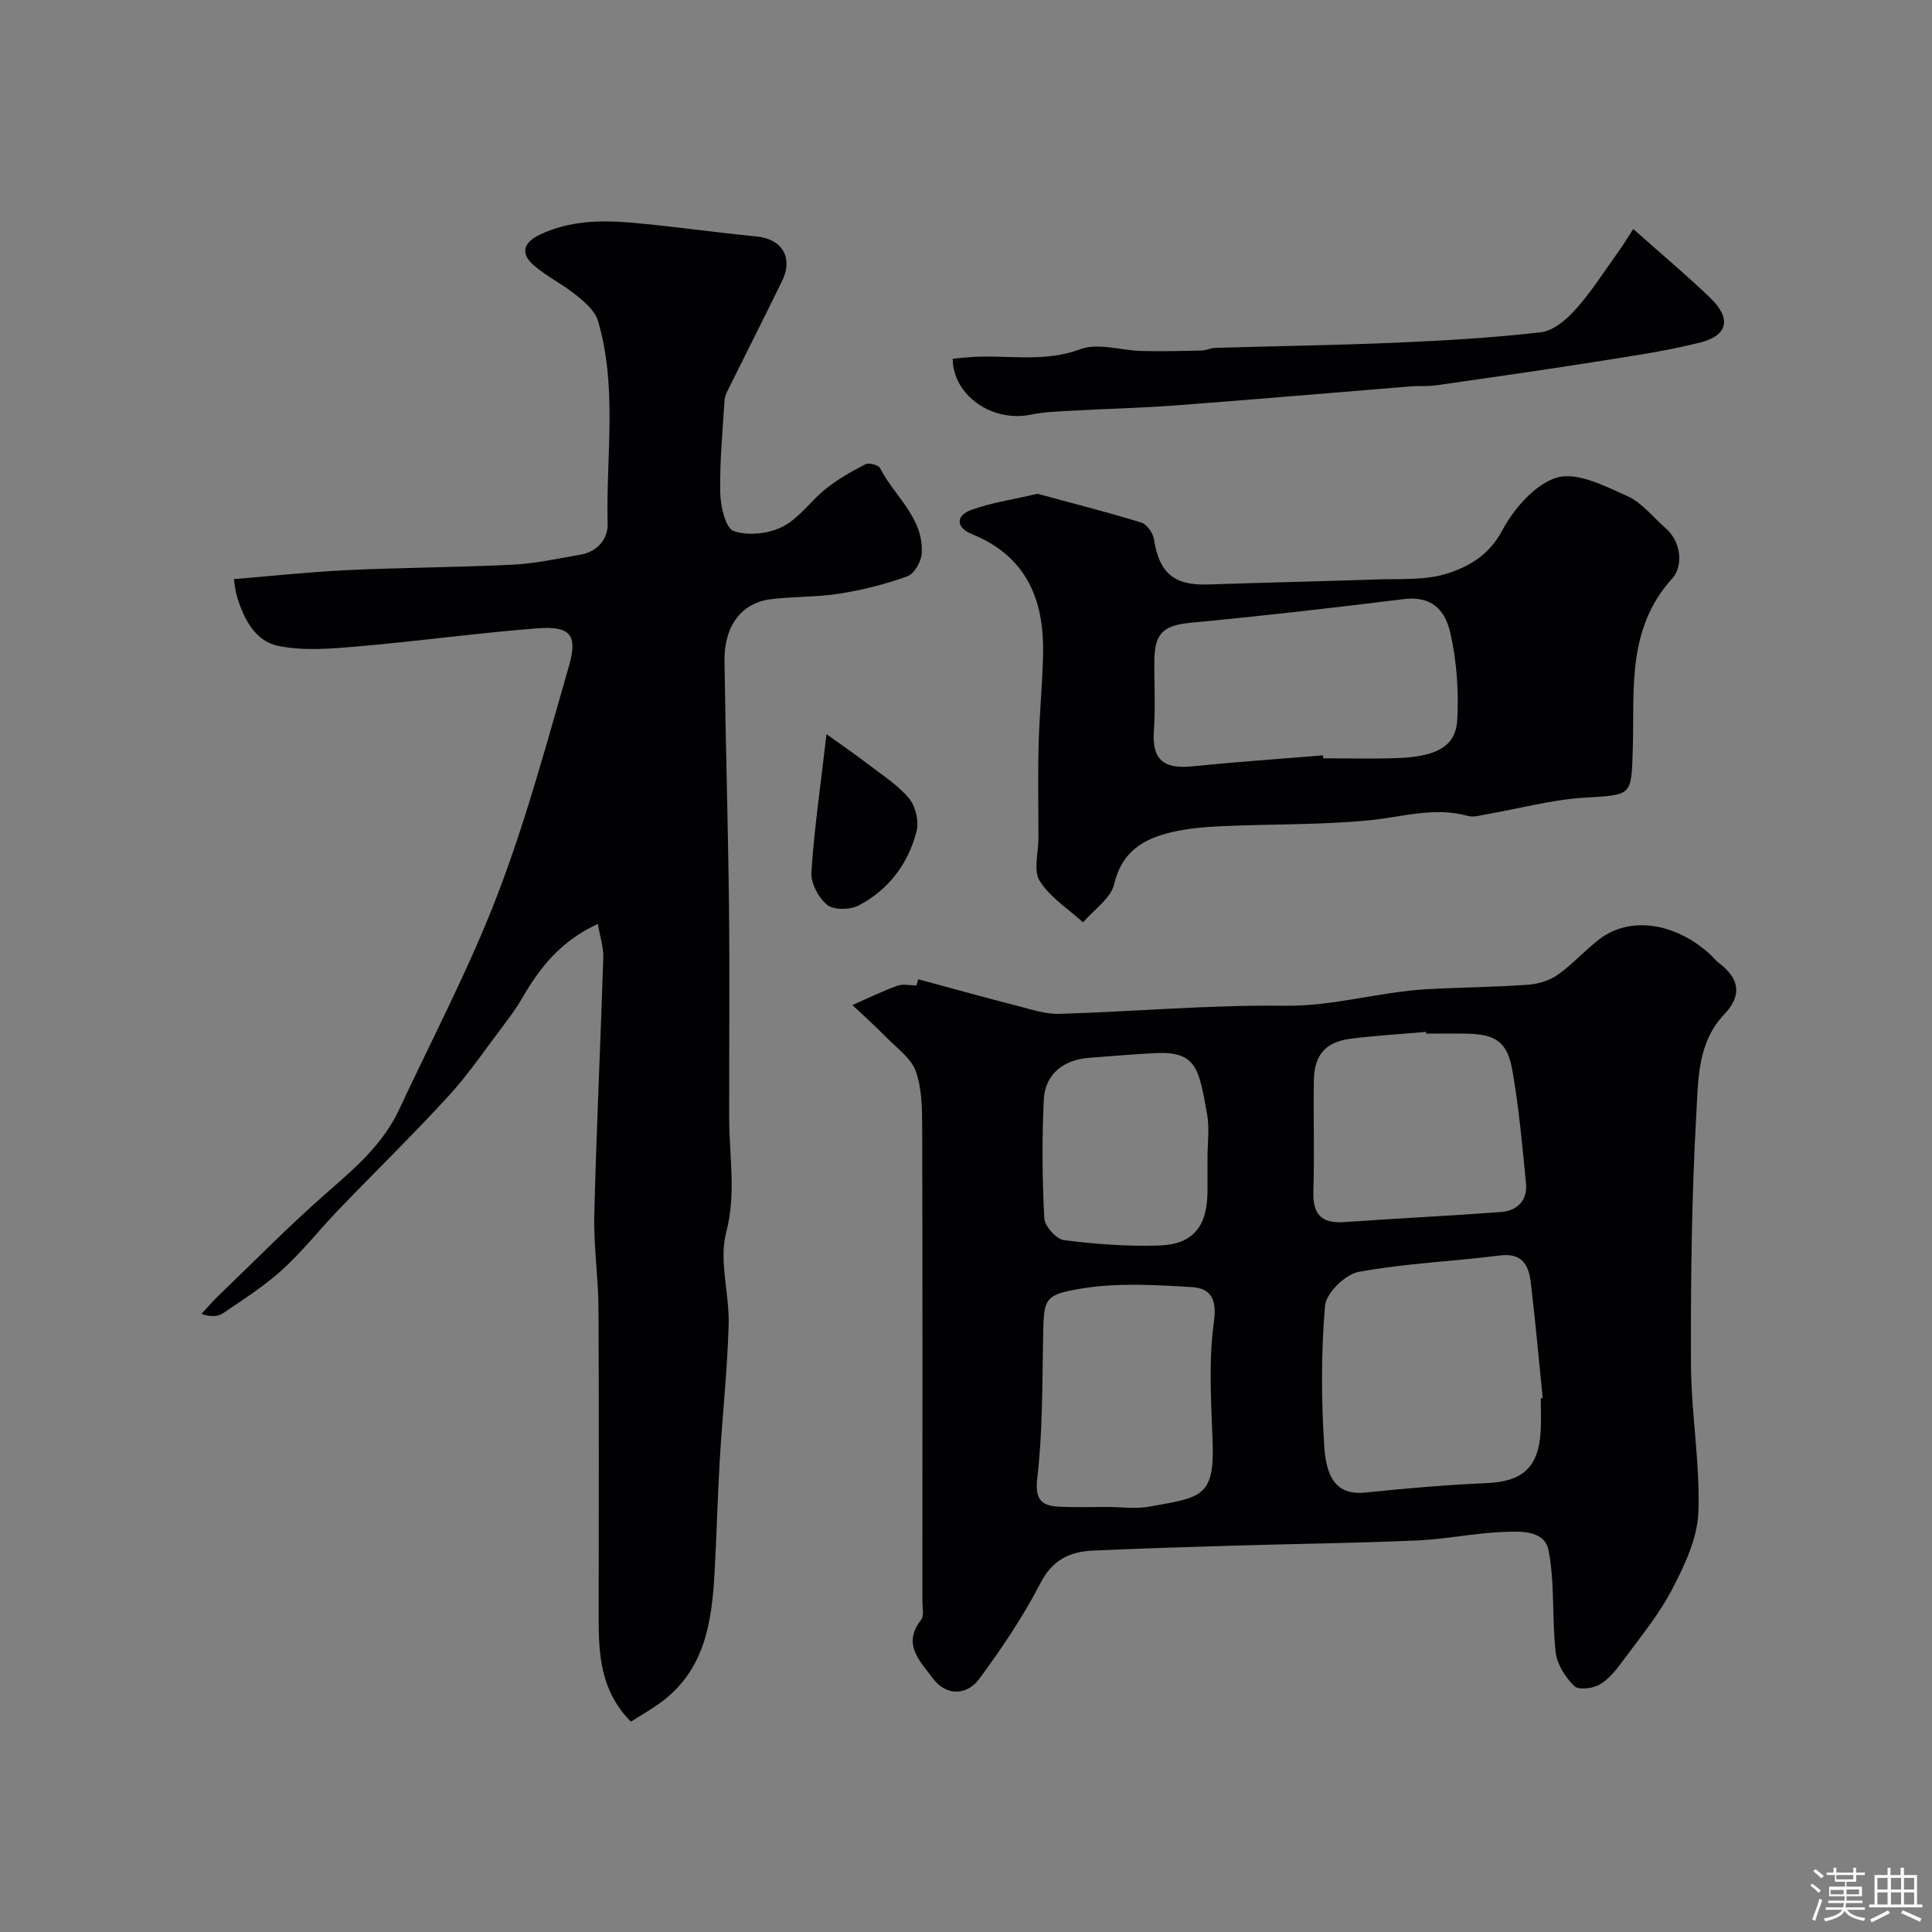
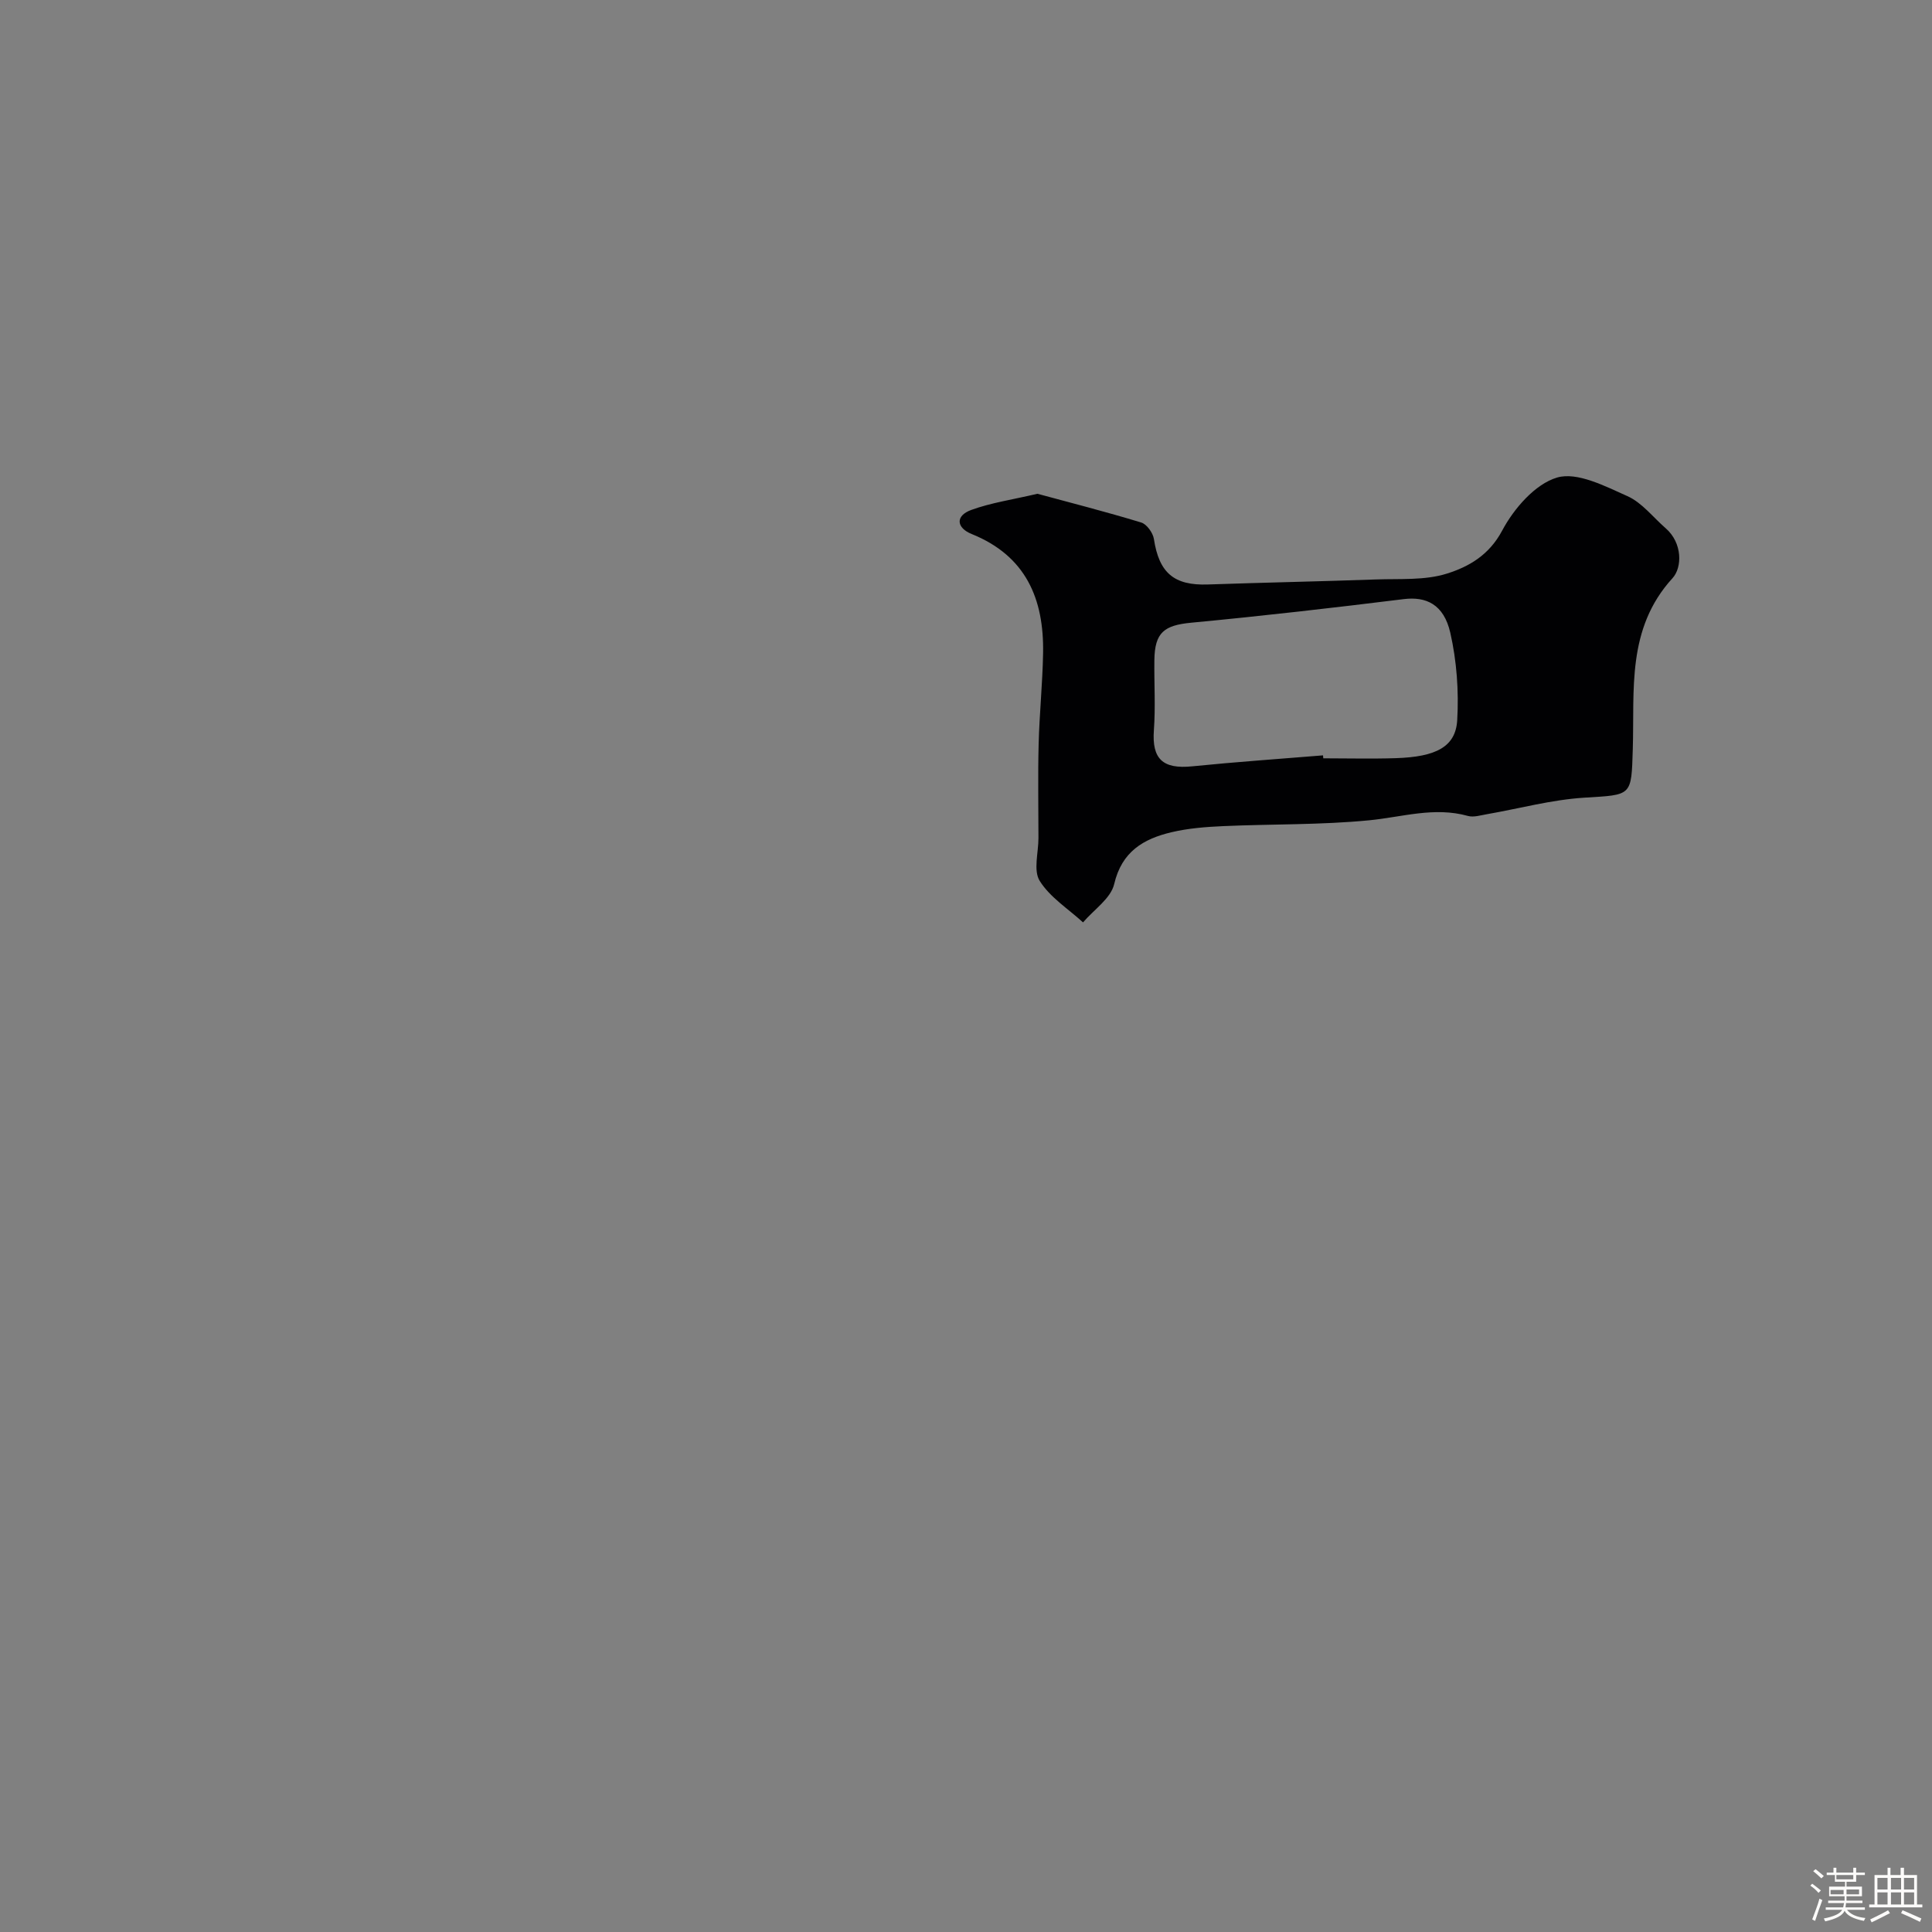
<svg xmlns="http://www.w3.org/2000/svg" enable-background="new 0 0 400 400" viewBox="0 0 400 400">
  <rect x="0" y="0" width="400" height="400" fill="#808080" stroke="none" />
  <path d="m374.8 390.4.4-.4c.7.5 1.3 1 1.8 1.4l-.5.5c-.5-.6-1.1-1.1-1.7-1.5zm1 7.3-.6-.3c.5-1.4 1.1-2.8 1.5-4.3.2.1.4.2.6.3-.5 1.3-1 2.8-1.5 4.3zm-.4-10.3.5-.4c.4.3 1 .8 1.7 1.4l-.5.5c-.5-.5-1.1-1-1.7-1.5zm2.5.3h1.7v-1h.6v1h3.5v-1h.6v1h1.8v.5h-1.8v1.4h-2v1h3.2v2h-3.2v.9h3.3v.5h-3.4c0 .3-.1.6-.1.9h4v.5h-3.7c.7.9 1.9 1.5 3.8 1.7-.1.2-.2.4-.3.6-2.1-.4-3.5-1.1-4-2.1-.4 1-1.8 1.7-4 2.2-.1-.2-.2-.4-.3-.6 2.1-.4 3.4-1 3.8-1.8h-3.4v-.5h3.6c.1-.3.1-.6.2-.9h-3.3v-.5h3.4c0-.3 0-.6 0-.9h-3.2v-2h3.3v-1h-2.1v-1.4h-1.7v-.5zm1.1 3.5v1h2.7c0-.3 0-.4 0-.4 0-.1 0-.2 0-.2 0-.1 0-.2 0-.3h-2.7zm1.2-3v.9h3.5v-.9zm4.7 3h-2.6v.6.4h2.6z" fill="#fcfbfa" />
  <path d="m393.6 386.7h.6v1.5h2.7v6.1h1.1v.6h-11v-.6h1.1v-6.1h2.7v-1.5h.6v1.5h2.1v-1.5zm-2.7 8.8.4.6c-1.2.6-2.5 1.3-3.8 1.9-.1-.2-.2-.4-.3-.6 1.2-.6 2.5-1.2 3.7-1.9zm-2.2-6.7v2.4h2.1v-2.4zm0 3v2.5h2.1v-2.5zm2.8-3v2.4h2.1v-2.4zm0 3v2.5h2.1v-2.5zm6 6.1c-1.4-.7-2.7-1.3-3.9-1.8l.3-.6c1.5.6 2.7 1.2 3.9 1.7zm-1.2-9.1h-2.1v2.4h2.1zm-2.1 3v2.5h2.1v-2.5z" fill="#fcfbfa" />
  <g fill="#010103">
-     <path d="m190.11 202.75c6.88 1.85 13.74 3.76 20.63 5.53 2.82.72 5.73 1.71 8.57 1.63 15.56-.47 31.12-1.88 46.66-1.68 10.12.13 19.63-2.88 29.52-3.43 6.95-.38 13.93-.43 20.87-.92 2.11-.15 4.45-.86 6.15-2.06 3.08-2.17 5.63-5.08 8.63-7.37 6.35-4.85 15.73-3.46 22.99 3.2.61.56 1.12 1.26 1.78 1.75 4.19 3.16 4.85 6.65 1.08 10.61-5.6 5.87-5.39 13.66-5.79 20.74-.97 17.22-1.17 34.51-1.1 51.77.04 10.19 1.9 20.4 1.53 30.55-.2 5.4-2.83 10.99-5.42 15.95-2.76 5.31-6.68 10.03-10.25 14.89-1.35 1.83-2.88 3.77-4.79 4.87-1.42.82-4.38 1.16-5.24.3-1.82-1.82-3.56-4.47-3.84-6.96-.81-7.04-.13-14.31-1.5-21.2-.84-4.22-6.06-3.9-9.69-3.73-5.88.27-11.71 1.5-17.59 1.75-12.75.55-25.52.7-38.29 1.08-9.6.28-19.2.58-28.79 1.02-4.8.22-8.35 1.93-10.84 6.77-3.57 6.92-7.99 13.45-12.61 19.74-2.68 3.64-7 3.52-9.62-.04-2.53-3.45-6.5-7-2.47-12.11.67-.85.28-2.58.28-3.91.01-32.65.05-65.31-.04-97.96-.01-3.93-.05-8.08-1.31-11.7-.92-2.66-3.78-4.69-5.92-6.87-2.32-2.37-4.8-4.59-7.21-6.87 3.09-1.36 6.12-2.85 9.29-4 1.18-.43 2.64-.07 3.97-.07.13-.44.25-.85.36-1.27zm128.89 86.75c.13-.01.27-.03.4-.04-.81-8.01-1.52-16.03-2.48-24.02-.42-3.52-1.81-6.08-6.35-5.51-9.75 1.23-19.64 1.63-29.29 3.4-2.76.51-6.73 4.4-6.95 7.01-.82 9.69-.79 19.51-.15 29.23.5 7.66 3.5 9.97 8.57 9.44 8.33-.87 16.69-1.58 25.06-1.95 7.34-.32 10.68-3.16 11.16-10.57.15-2.32.03-4.66.03-6.99zm-23.72-75.5c-.01-.12-.02-.24-.04-.36-5.23.46-10.49.76-15.69 1.43-5.11.66-7.44 3.35-7.53 8.59-.13 7.66.15 15.33-.1 22.98-.15 4.71 1.6 6.72 6.37 6.38 10.83-.76 21.67-1.28 32.49-2.09 3.38-.25 5.5-2.42 5.16-5.95-.76-7.79-1.46-15.61-2.81-23.3-1.05-5.99-3.42-7.52-9.39-7.67-2.81-.07-5.63-.01-8.46-.01zm-66.18 98c3 0 6.07.45 8.97-.08 10.52-1.92 13.41-1.87 12.99-13.38-.3-8.33-.87-16.8.28-24.98.69-4.88-.95-6.86-4.57-7.08-7.57-.45-15.34-.93-22.76.28-8.15 1.33-7.88 2.16-8.05 10.54-.19 9.58-.09 19.21-1.2 28.69-.56 4.78 1.06 5.82 4.84 5.97 3.17.14 6.34.04 9.5.04zm20.9-72.32c0-2.99.44-6.06-.08-8.96-1.68-9.35-2.13-13.07-10.57-12.69-4.59.21-9.17.65-13.76.97-5.43.38-9.24 3.41-9.49 8.71-.38 8.15-.32 16.35.11 24.5.09 1.65 2.47 4.34 4.05 4.54 6.52.83 13.16 1.34 19.72 1.12 7.05-.23 9.98-3.96 10.02-11.21.01-2.32 0-4.65 0-6.98z" />
-     <path d="m123.77 191.29c-7.76 3.57-12.09 9.15-15.73 15.48-1.07 1.86-2.36 3.62-3.66 5.33-3.76 4.95-7.26 10.15-11.44 14.73-7.38 8.07-15.23 15.71-22.81 23.6-3.95 4.11-7.5 8.65-11.7 12.47-3.73 3.39-8.06 6.13-12.25 8.99-1.05.72-2.55.8-4.48.15 1.19-1.28 2.32-2.61 3.58-3.82 7.51-7.22 14.82-14.68 22.66-21.52 5.75-5.01 11.41-9.94 14.69-16.97 6.91-14.79 14.55-29.31 20.38-44.51 5.91-15.42 10.22-31.47 14.8-47.37 1.85-6.44.23-8.29-6.57-7.76-12.42.97-24.79 2.68-37.21 3.75-5.46.47-11.16.97-16.44-.12-4.86-1-7.22-5.75-8.6-10.49-.27-.94-.34-1.93-.58-3.33 7.77-.63 15.6-1.49 23.46-1.86 11.42-.54 22.87-.56 34.29-1.13 4.71-.24 9.39-1.27 14.06-2.08 3.5-.61 5.67-3.28 5.59-6.39-.37-14.02 2.06-28.21-2-42-.6-2.05-2.7-3.86-4.49-5.31-2.77-2.25-6.08-3.85-8.77-6.17-2.9-2.5-2.19-4.77 1.28-6.41 6.05-2.85 12.46-3.01 18.88-2.45 8.65.75 17.25 2.02 25.9 2.85 5.31.51 7.7 4.39 5.29 9.28-3.65 7.44-7.38 14.83-11.06 22.26-.36.72-.77 1.49-.82 2.26-.4 6.43-1.03 12.87-.9 19.3.05 2.78 1.09 7.28 2.78 7.89 2.96 1.05 7.23.58 10.12-.89 3.43-1.74 5.85-5.39 8.98-7.87 2.49-1.98 5.32-3.59 8.16-5.05.74-.38 2.73.14 3.06.8 2.96 5.86 9.07 10.28 8.61 17.65-.1 1.69-1.54 4.22-2.95 4.73-4.52 1.64-9.27 2.83-14.03 3.59-4.7.75-9.54.58-14.27 1.16-6.05.75-9.68 5.52-9.58 12.76.22 16.93.74 33.87.93 50.8.16 14.68.01 29.37.04 44.06.02 7.8 1.48 15.42-.62 23.46-1.55 5.93.7 12.76.51 19.17-.27 9.37-1.29 18.71-1.85 28.08-.46 7.78-.63 15.57-1.07 23.35-.57 10-1.98 19.73-10.7 26.41-2.13 1.63-4.5 2.94-6.62 4.31-6.37-6.49-6.68-14.03-6.67-21.68.01-21.33.08-42.66-.04-63.99-.04-6.44-1.03-12.88-.87-19.3.44-17.71 1.3-35.4 1.86-53.11.11-2.11-.64-4.26-1.13-7.09z" />
    <path d="m214.79 102.23c6.8 1.84 14.19 3.73 21.49 5.95 1.14.35 2.42 2.13 2.62 3.4 1.07 7.03 4.16 9.68 11.2 9.43 11.59-.4 23.19-.63 34.78-1.04 4.92-.18 10.11.23 14.68-1.21 4.52-1.42 8.73-3.8 11.45-8.91 2.42-4.55 6.82-9.64 11.37-10.98 4.16-1.22 9.92 1.78 14.56 3.85 3.02 1.35 5.29 4.36 7.9 6.63 3.53 3.05 3.46 8.14 1.44 10.35-9.56 10.46-7.85 23.14-8.23 35.42-.3 9.8-.14 9.42-10.03 10.03-6.78.42-13.48 2.26-20.21 3.43-1.29.22-2.72.68-3.9.35-6.94-1.94-13.58.23-20.4.9-10.03.98-20.17.76-30.25 1.21-3.59.16-7.25.44-10.74 1.27-5.77 1.37-10.27 3.99-11.84 10.73-.7 2.98-4.21 5.3-6.45 7.93-3.07-2.81-6.84-5.18-8.97-8.59-1.35-2.16-.26-5.85-.26-8.85 0-6.5-.13-13 .04-19.49.16-6.28.81-12.54.92-18.82.2-11.22-3.55-20.13-14.79-24.66-3.15-1.27-3.45-3.77-.06-4.99 4.1-1.49 8.49-2.12 13.68-3.34zm59.13 54.16c.02.2.03.41.05.61 5 0 10 .13 14.99-.03 8.36-.26 12.42-2.35 12.74-7.87.35-6-.1-12.24-1.43-18.09-1.35-5.91-5.02-7.54-9.63-6.97-14.63 1.81-29.28 3.49-43.96 4.88-5.64.53-7.61 2-7.68 7.77-.06 4.83.25 9.68-.1 14.49-.43 5.94 1.82 8.1 7.93 7.48 9.02-.91 18.06-1.53 27.09-2.27z" />
-     <path d="m338.15 47.41c6.49 5.78 11.43 9.89 16.02 14.35 4.33 4.21 3.6 7.72-2.22 9.17-7.24 1.81-14.68 2.87-22.07 4.04-10.82 1.71-21.66 3.25-32.5 4.8-1.8.26-3.65.09-5.47.24-16.06 1.3-32.12 2.69-48.19 3.9-7.08.54-14.19.7-21.29 1.1-3 .17-6.06.22-8.98.83-7.97 1.67-16.13-3.93-16.21-11.56.95-.09 1.91-.19 2.88-.28 7.81-.73 15.66 1.25 23.54-1.7 3.68-1.38 8.46.27 12.75.37 4.12.1 8.25 0 12.37-.1.96-.02 1.92-.52 2.88-.55 12.43-.37 24.88-.54 37.3-1.07 10.05-.43 20.1-1.01 30.08-2.16 2.56-.3 5.28-2.62 7.15-4.71 3.15-3.51 5.73-7.54 8.48-11.4 1.41-1.95 2.66-4.01 3.48-5.27z" />
-     <path d="m171.12 152c2.95 2.12 5.76 4.05 8.47 6.12 2.96 2.27 6.21 4.33 8.58 7.13 1.37 1.62 2.12 4.73 1.61 6.78-1.7 6.76-5.78 12.17-11.99 15.43-1.76.93-5.14 1-6.52-.11-1.81-1.45-3.43-4.52-3.28-6.78.59-8.98 1.9-17.92 3.13-28.57z" />
  </g>
</svg>